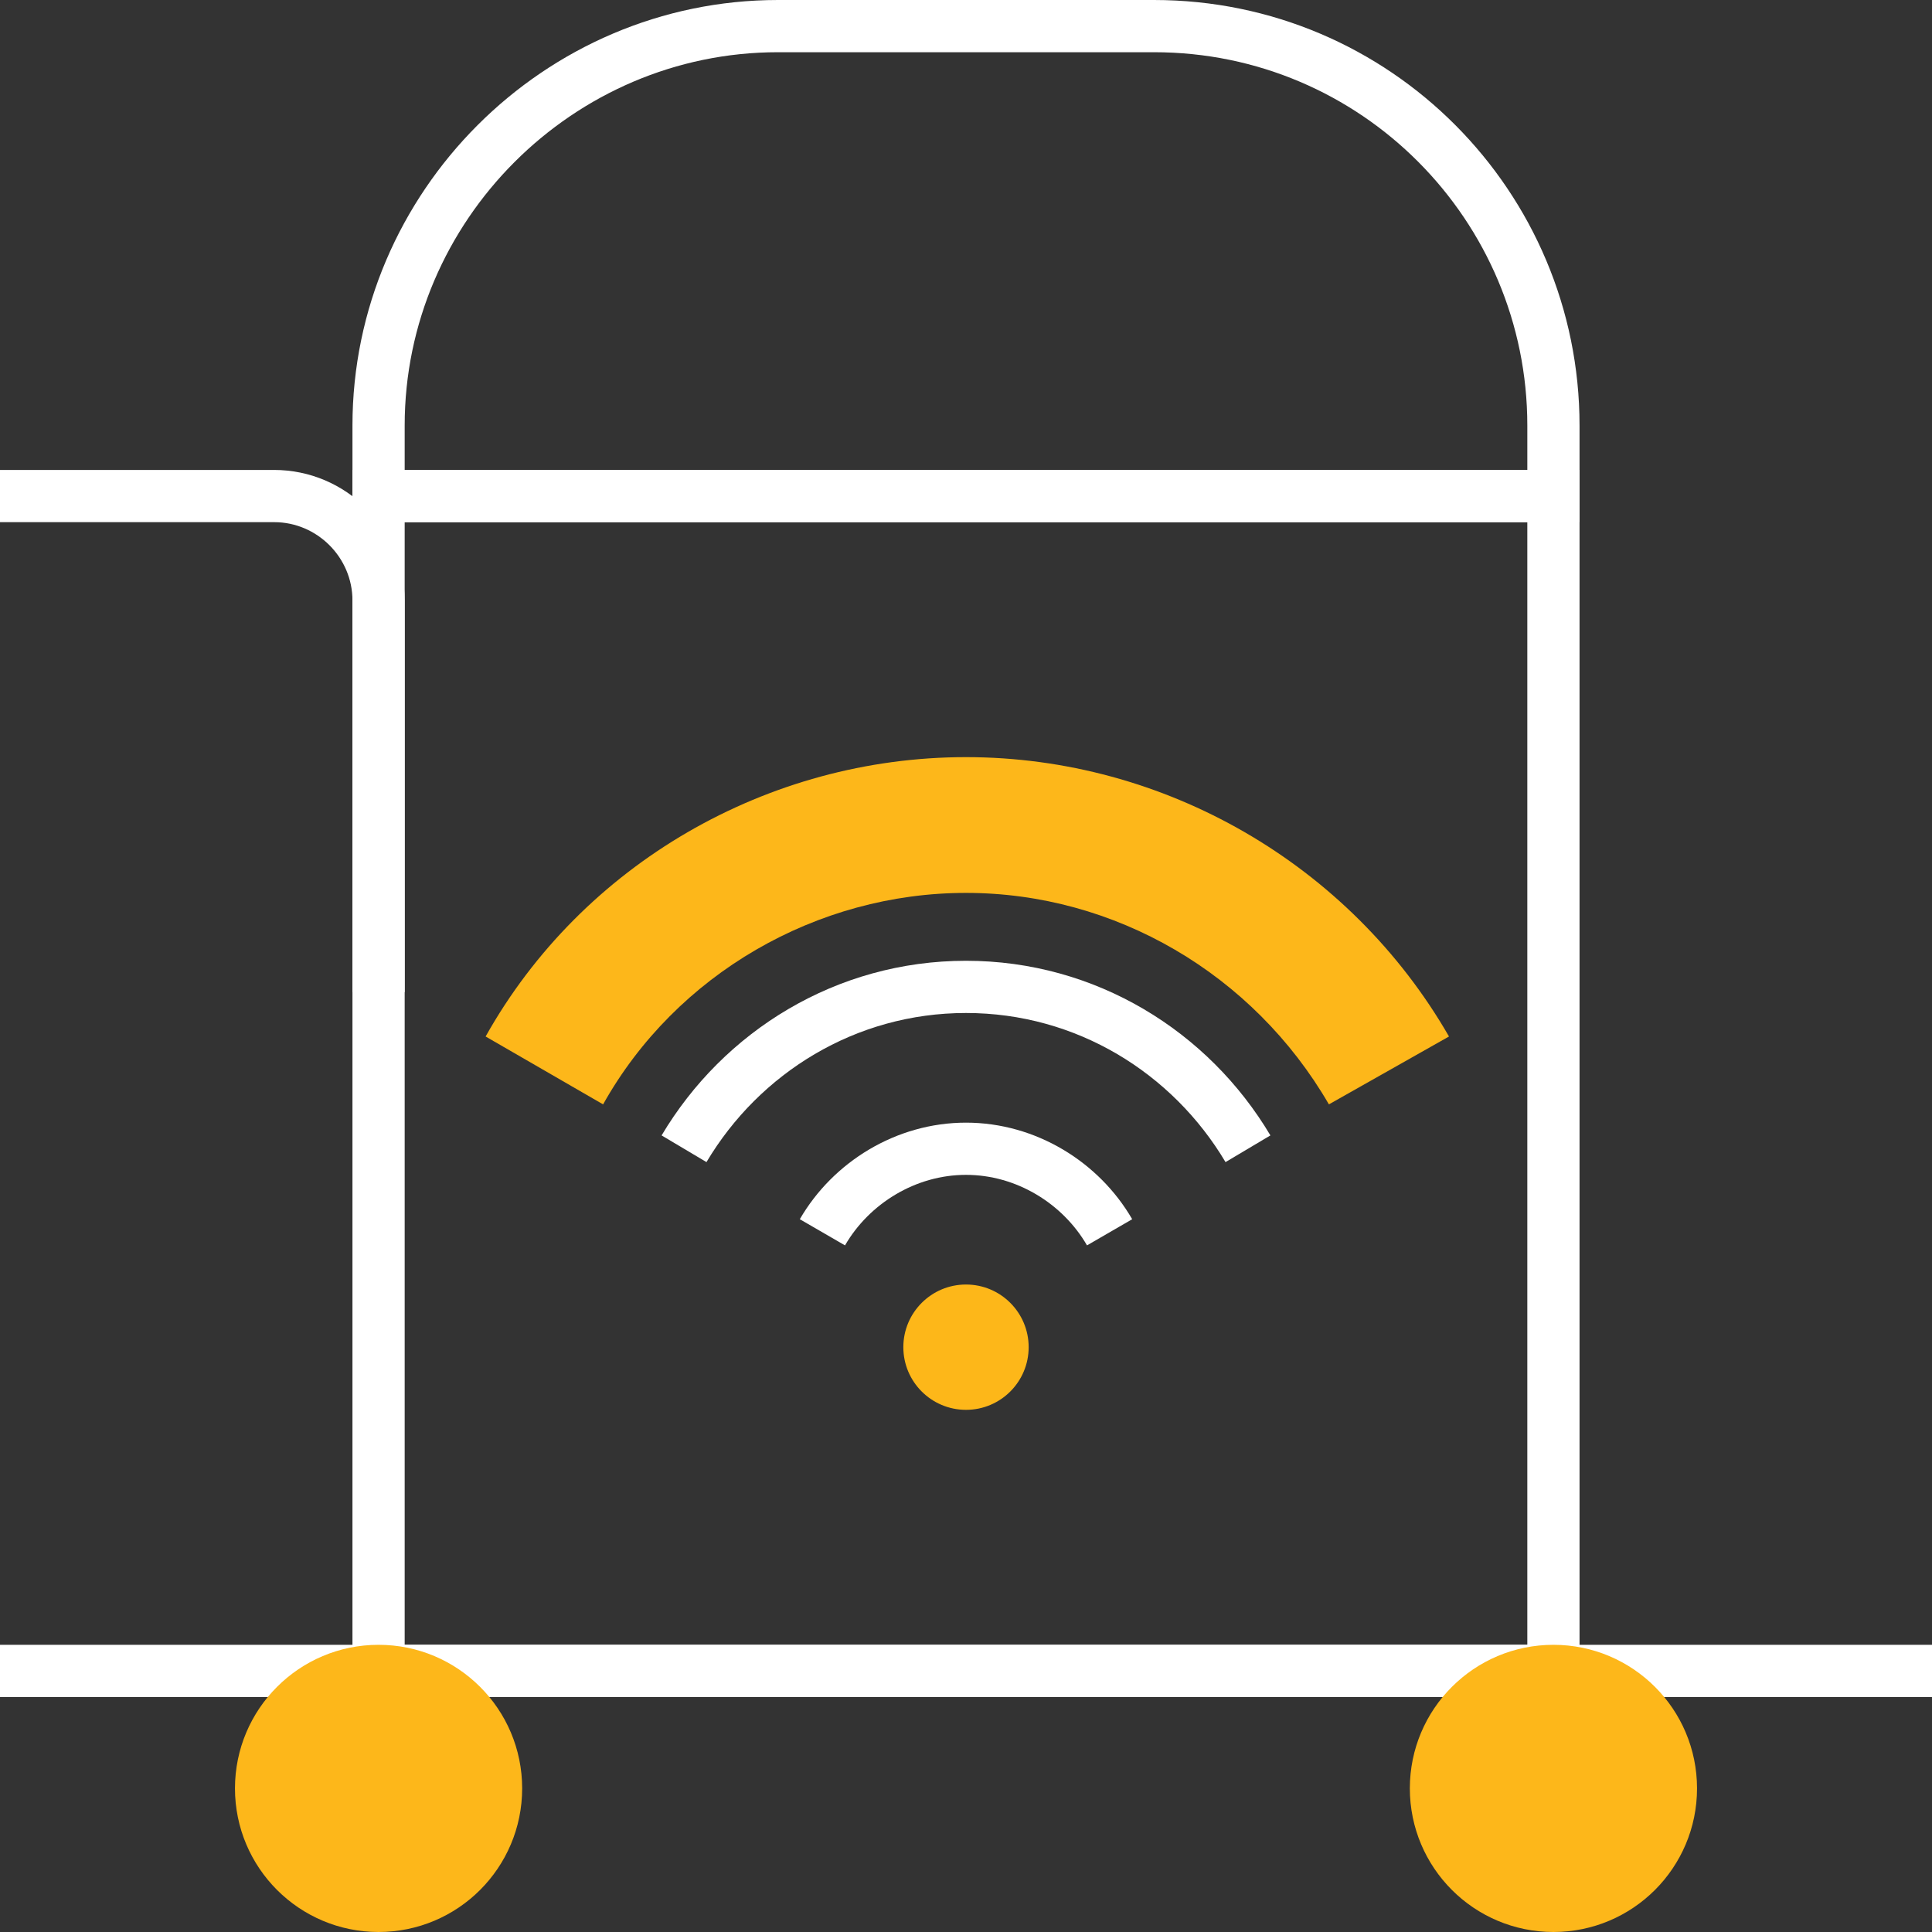
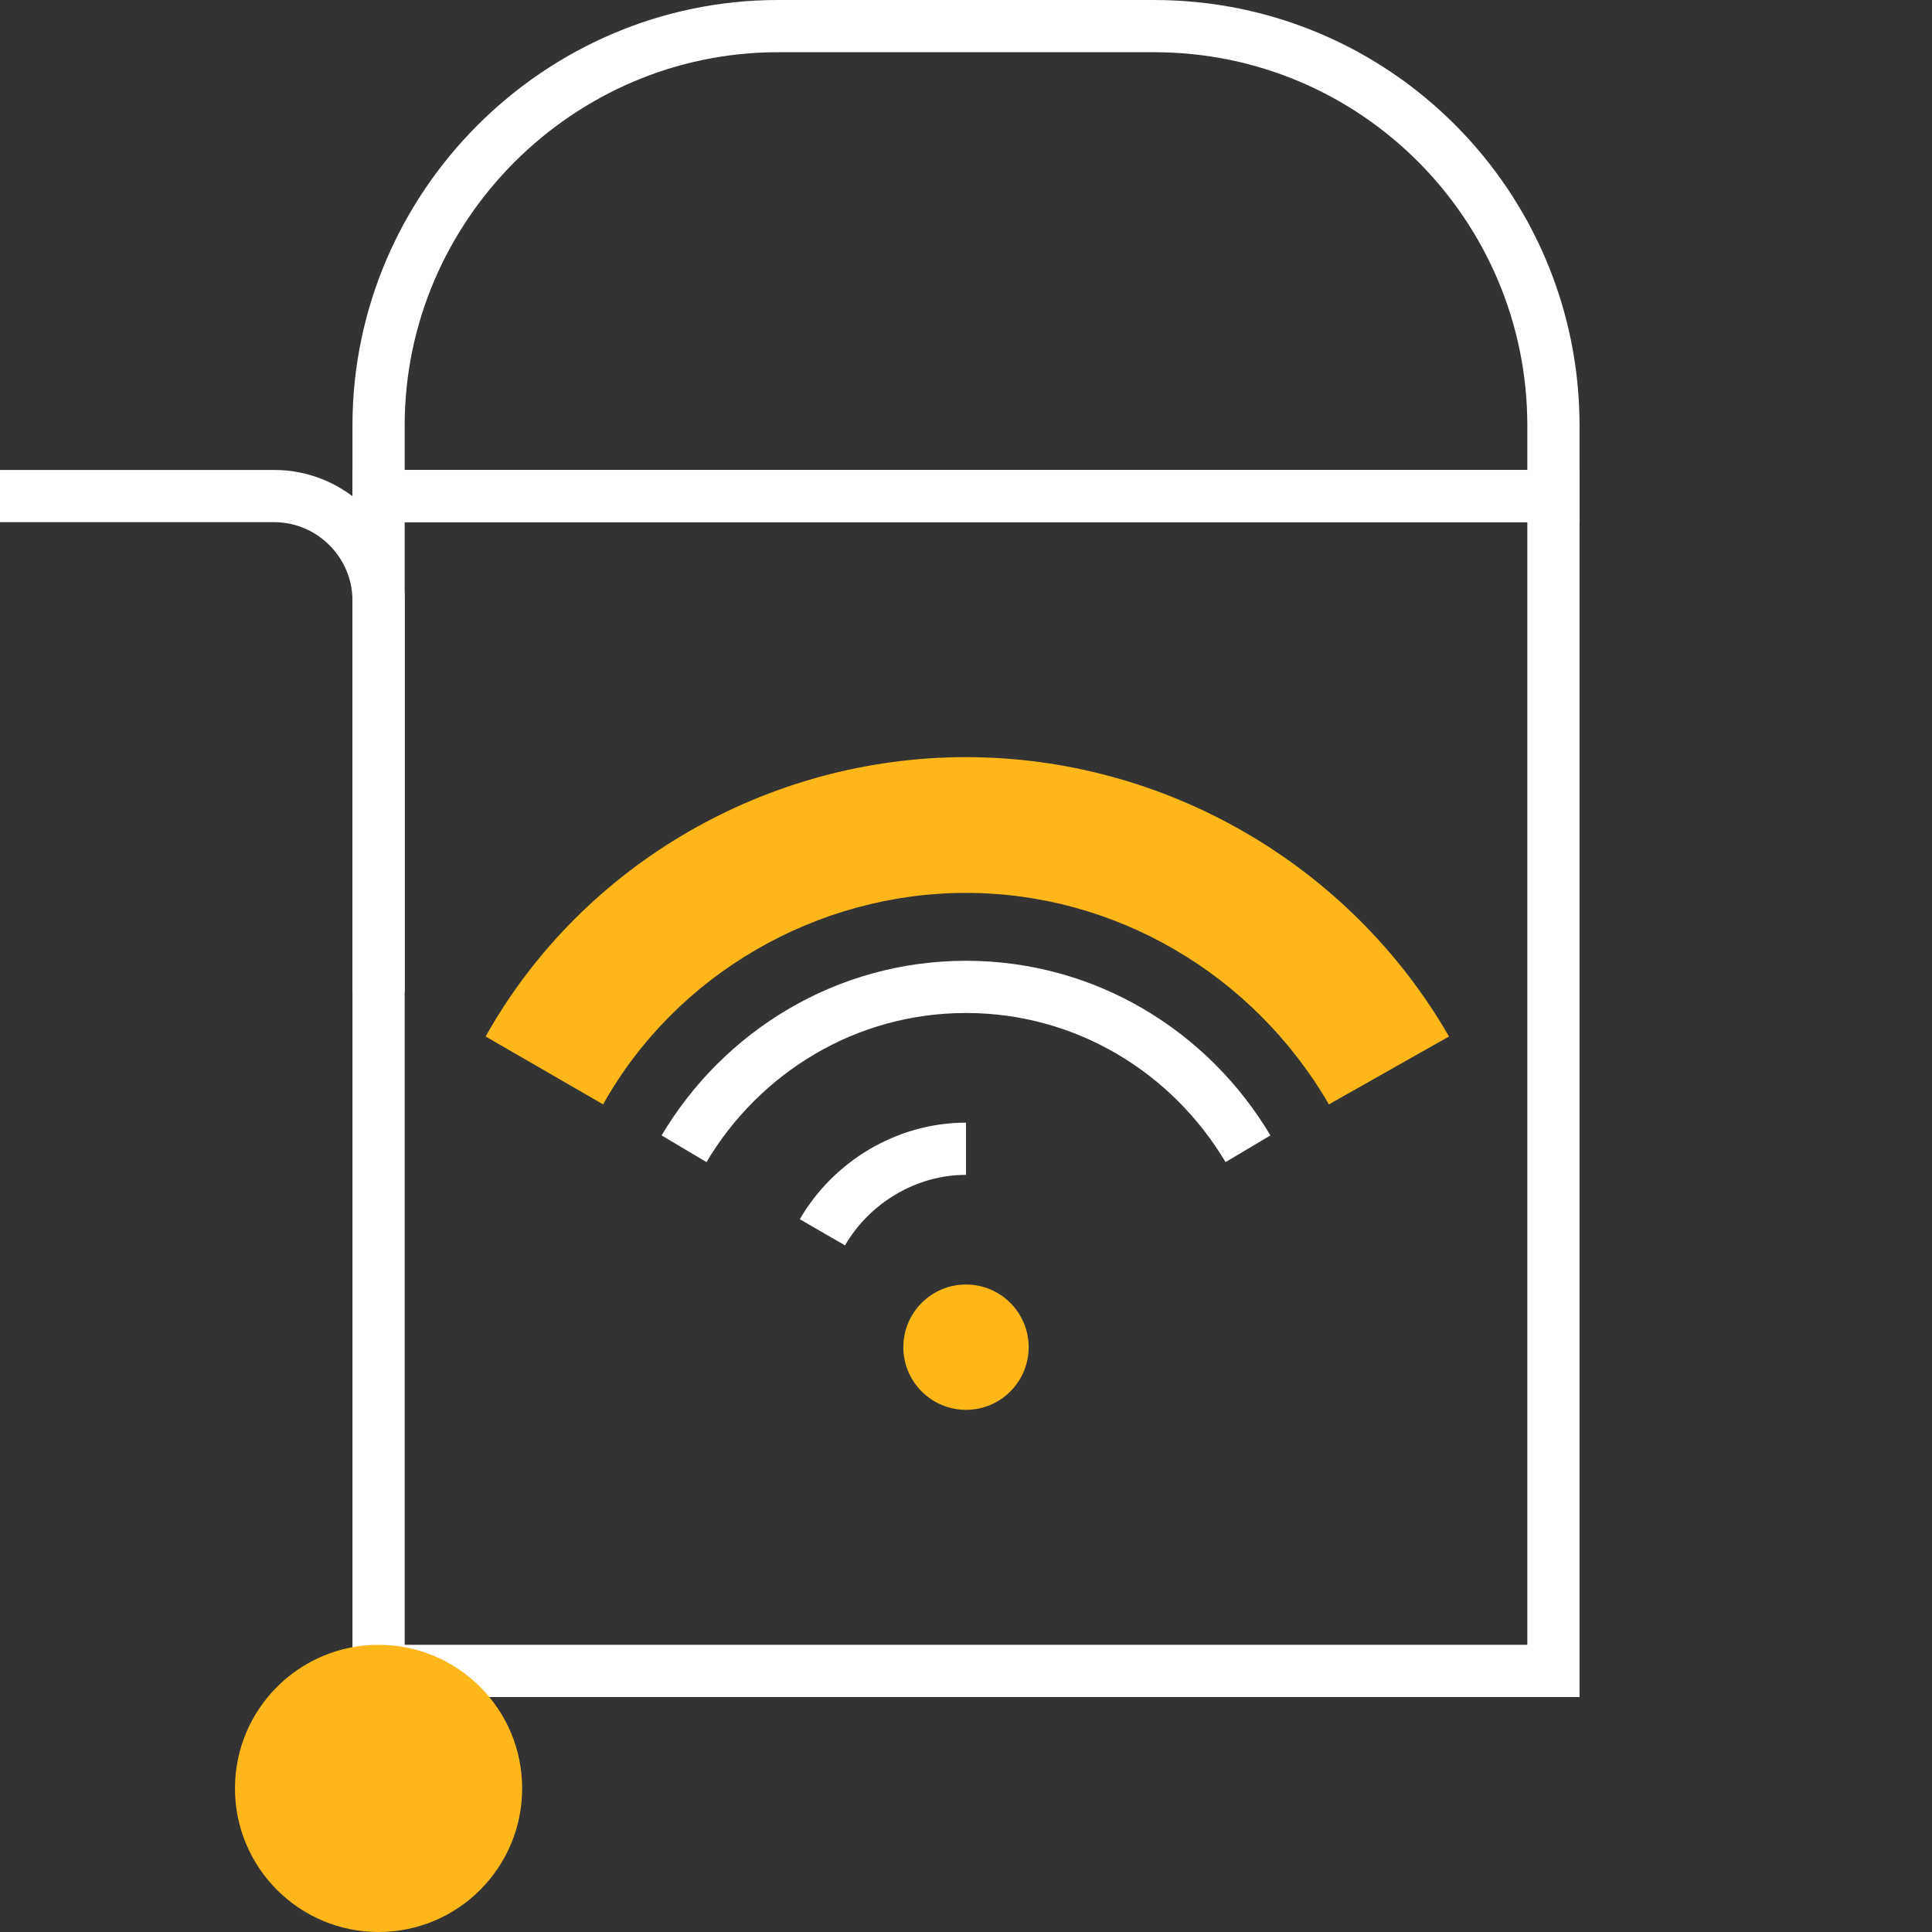
<svg xmlns="http://www.w3.org/2000/svg" id="Layer_1" style="enable-background:new 0 0 74 74;" version="1.1" viewBox="0 0 74 74" x="0px" y="0px">
  <rect x="0" y="0" width="74" height="74" fill="#333333" stroke="none" />
  <style type="text/css"> .st0{fill:none;stroke:#FFFFFF;stroke-width:2;stroke-miterlimit:10;} .st1{fill:none;stroke:#FFFFFF;stroke-width:2;stroke-linecap:square;stroke-miterlimit:10;} .st2{fill:#FDB71A;} .st3{fill:#FDB719;} .st4{fill:#FDB71A;stroke:#FDB71A;stroke-width:2;stroke-miterlimit:10;} </style>
  <rect class="st0" height="45" width="45" x="14.5" y="19" />
  <path class="st0" d="M59.5,19h-45v-2.7C14.5,7.9,21.4,1,29.8,1h14.4c8.5,0,15.3,6.9,15.3,15.3C59.5,16.3,59.5,19,59.5,19z" />
  <path class="st1" d="M14.5,37V23c0-2.2-1.8-4-4-4H1" />
-   <line class="st1" x1="1" x2="73" y1="64" y2="64" />
  <g>
    <g>
      <g>
        <path class="st2" d="M50.9,42.3c-2.9-5-8.2-8.1-13.9-8.1s-11.1,3.1-13.9,8.1l-4.5-2.6C22.3,33.1,29.4,29,37,29 s14.7,4.1,18.5,10.7L50.9,42.3z" />
-         <path class="st0" d="M31.5,47.2c1.1-1.9,3.2-3.2,5.5-3.2s4.4,1.3,5.5,3.2" />
+         <path class="st0" d="M31.5,47.2c1.1-1.9,3.2-3.2,5.5-3.2" />
        <path class="st0" d="M26.2,44c2.2-3.7,6.2-6.2,10.8-6.2s8.6,2.5,10.8,6.2" />
      </g>
    </g>
    <circle class="st3" cx="37" cy="51.6" r="2.4" />
  </g>
  <circle class="st4" cx="14.5" cy="68.5" r="4.5" />
-   <circle class="st4" cx="59.5" cy="68.5" r="4.5" />
</svg>